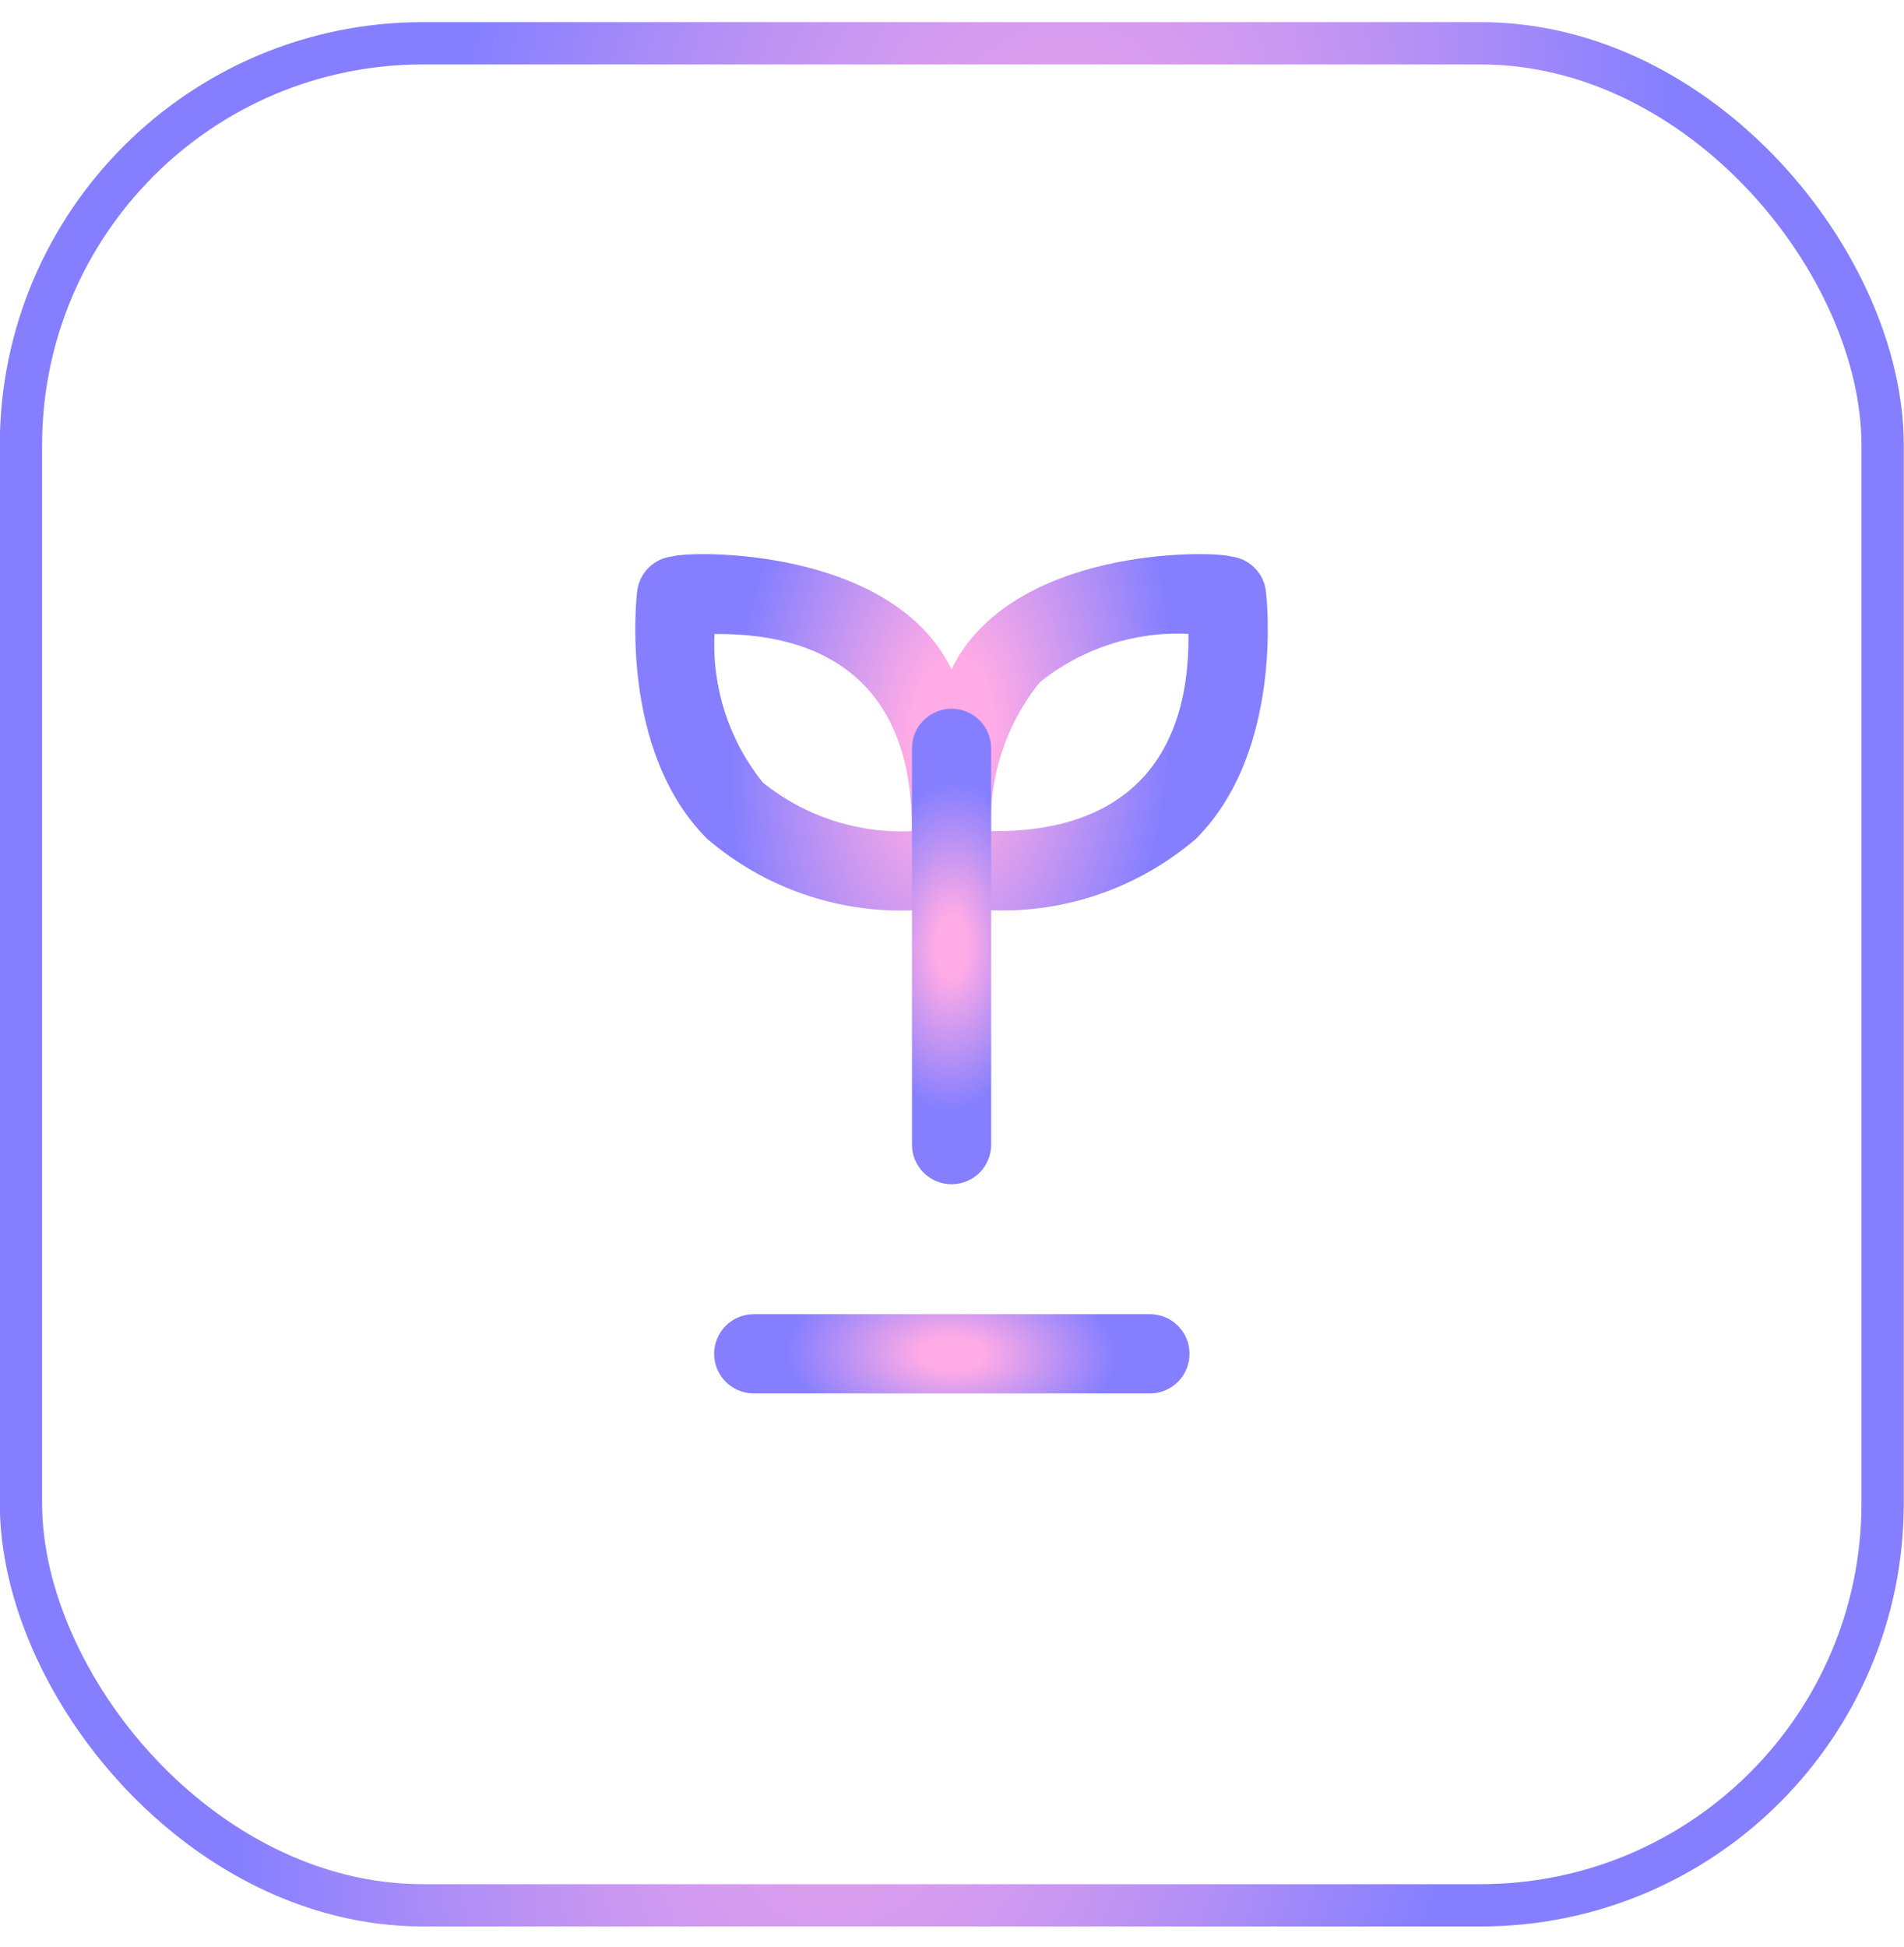
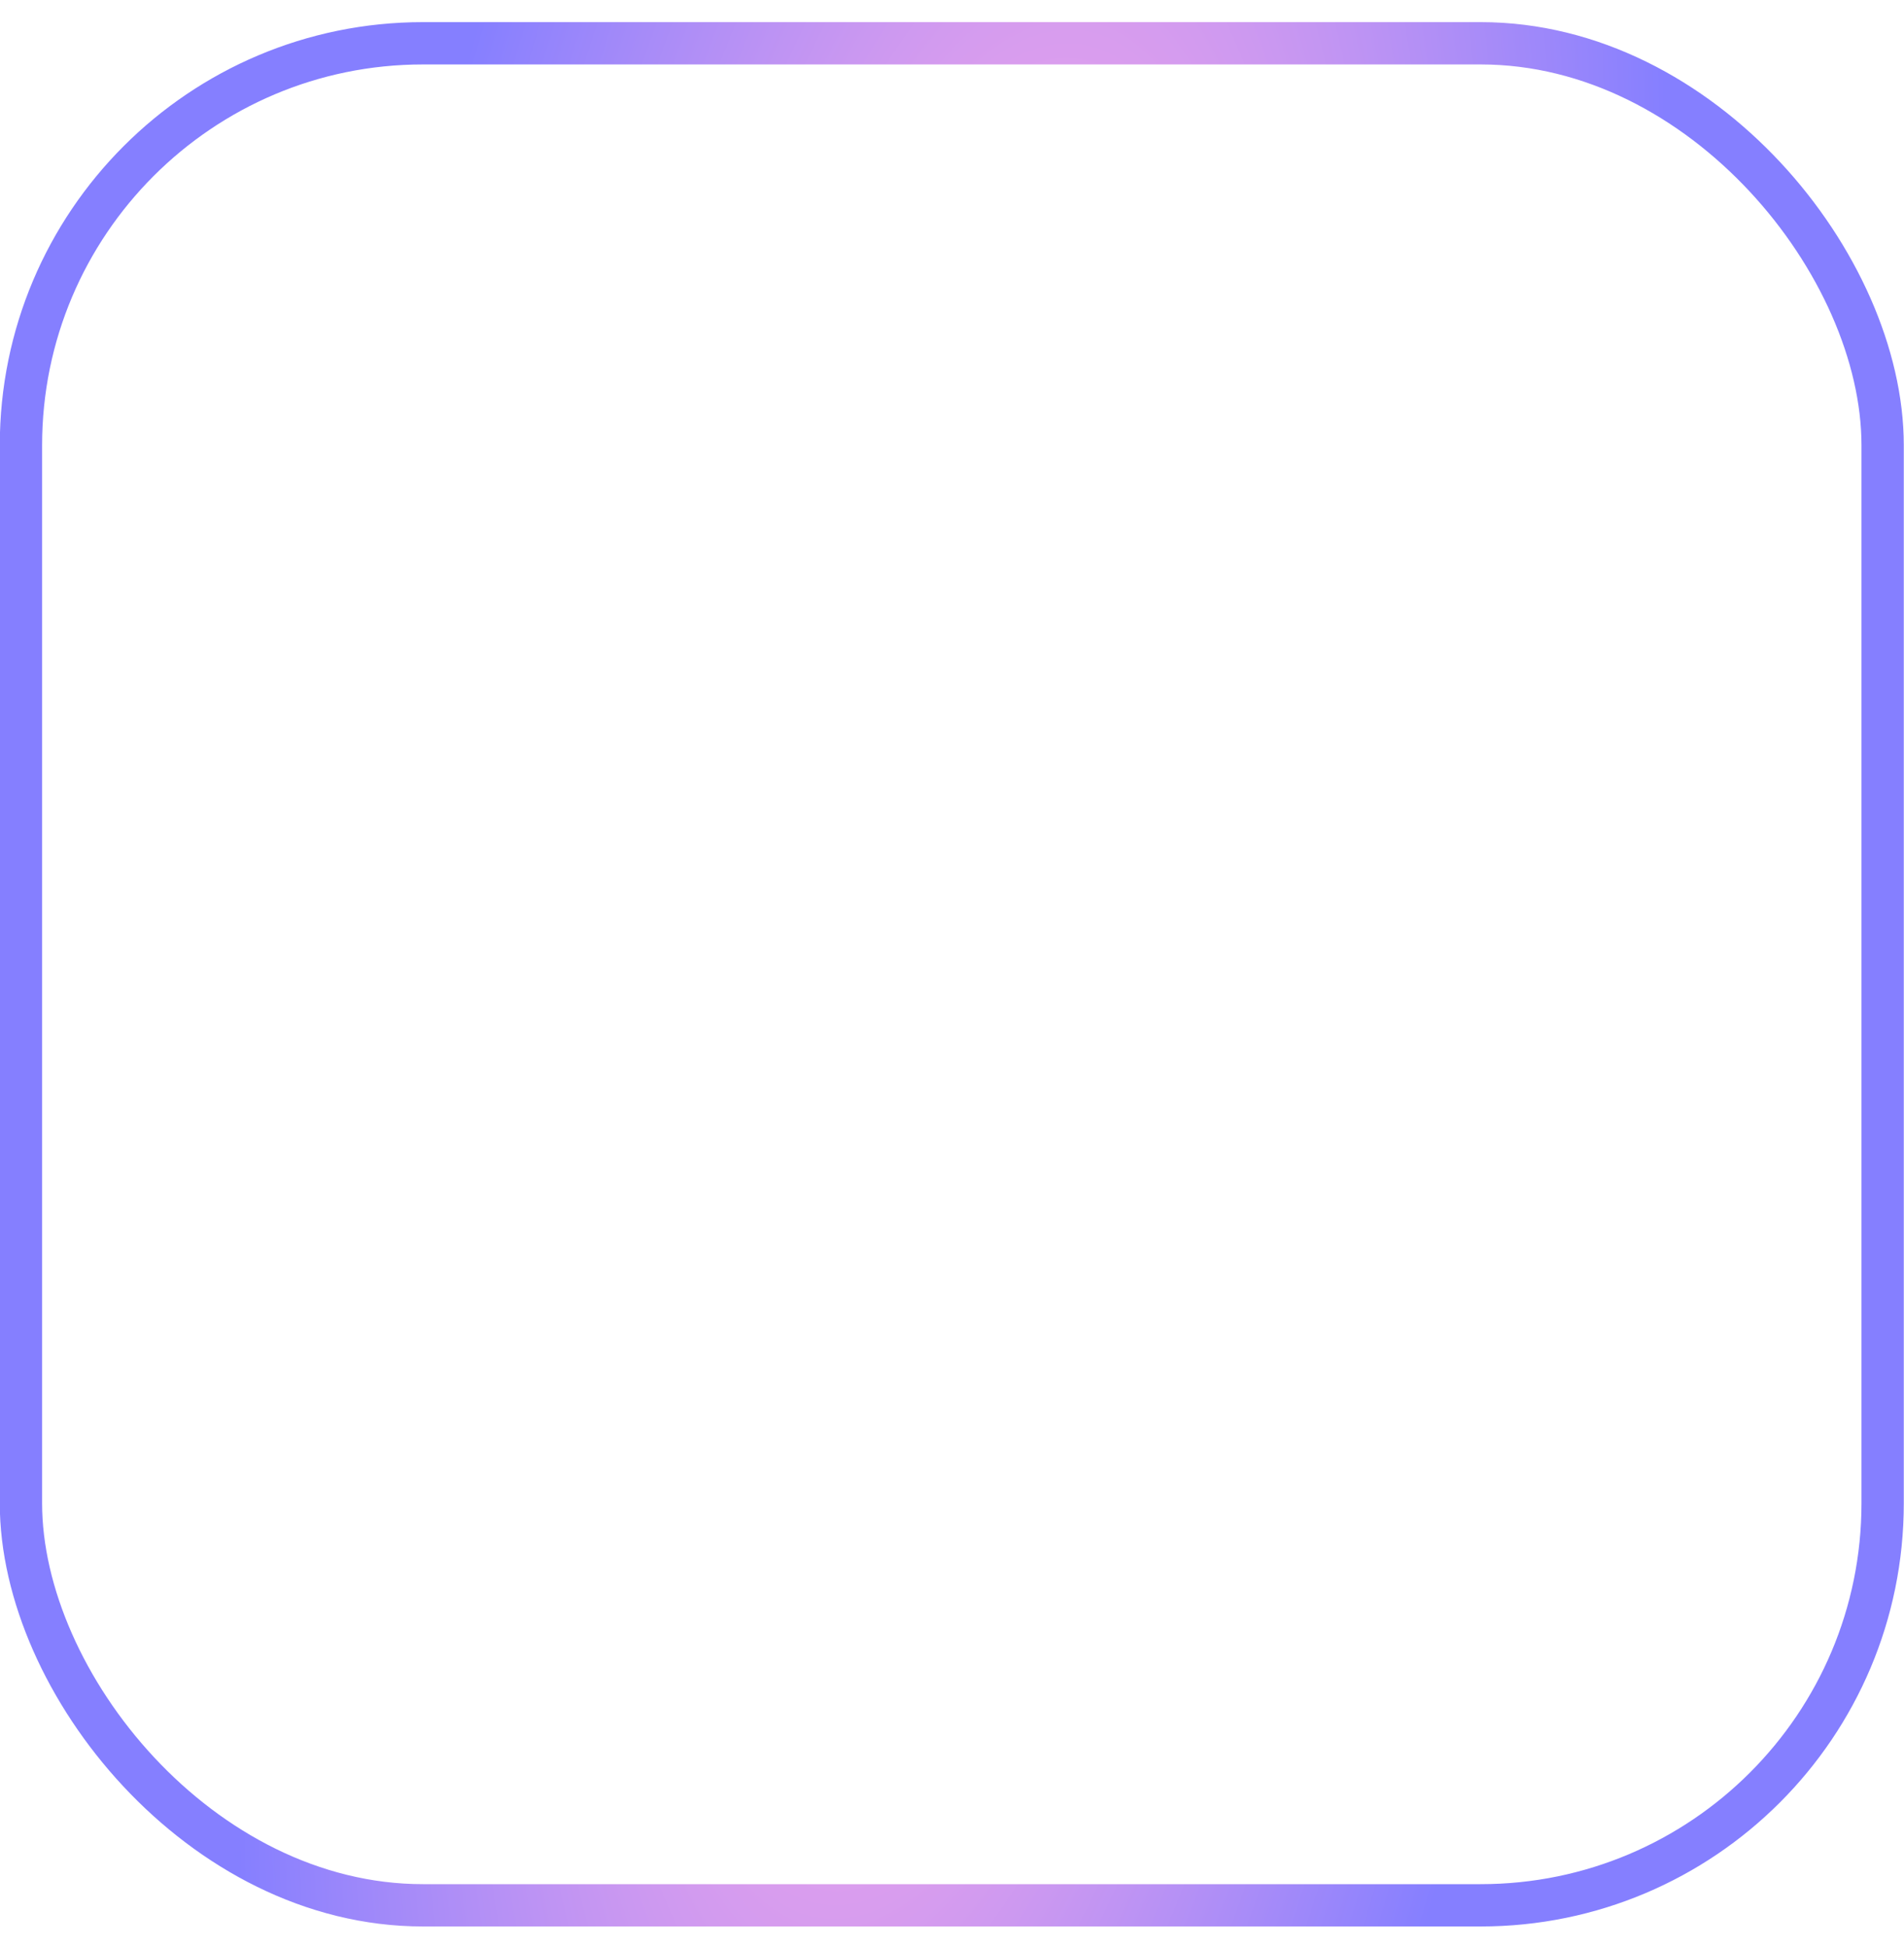
<svg xmlns="http://www.w3.org/2000/svg" width="45" height="46" viewBox="0 0 45 46" fill="none">
  <rect x="0.495" y="1.023" width="44" height="44" rx="9.5" stroke="url(#paint0_radial_3905_5353)" />
  <g clip-path="url(#clip0_3905_5353)">
    <g clip-path="url(#clip1_3905_5353)">
      <g clip-path="url(#clip2_3905_5353)">
-         <path d="M27.178 31.055H17.814C17.566 31.055 17.328 31.153 17.152 31.329C16.977 31.504 16.878 31.742 16.878 31.991C16.878 32.239 16.977 32.477 17.152 32.653C17.328 32.828 17.566 32.927 17.814 32.927H27.178C27.427 32.927 27.665 32.828 27.84 32.653C28.016 32.477 28.114 32.239 28.114 31.991C28.114 31.742 28.016 31.504 27.84 31.329C27.665 31.153 27.427 31.055 27.178 31.055Z" fill="url(#paint1_radial_3905_5353)" />
+         <path d="M27.178 31.055H17.814C17.566 31.055 17.328 31.153 17.152 31.329C16.977 31.504 16.878 31.742 16.878 31.991C16.878 32.239 16.977 32.477 17.152 32.653C17.328 32.828 17.566 32.927 17.814 32.927H27.178C27.427 32.927 27.665 32.828 27.84 32.653C28.016 32.477 28.114 32.239 28.114 31.991C28.114 31.742 28.016 31.504 27.84 31.329C27.665 31.153 27.427 31.055 27.178 31.055" fill="url(#paint1_radial_3905_5353)" />
        <path d="M23.424 21.511C25.194 21.576 26.923 20.972 28.267 19.82C30.346 17.741 29.938 14.122 29.919 13.968C29.894 13.76 29.8 13.566 29.651 13.418C29.503 13.27 29.309 13.175 29.101 13.15C28.582 13.002 23.893 12.934 22.488 15.817C21.096 12.938 16.369 13.001 15.877 13.15C15.669 13.175 15.476 13.269 15.327 13.417C15.179 13.566 15.085 13.759 15.059 13.967C15.04 14.12 14.631 17.74 16.712 19.821C18.056 20.974 19.785 21.578 21.555 21.512L23.424 21.511ZM24.573 16.124C25.565 15.324 26.816 14.916 28.089 14.978C28.122 18.049 26.484 19.676 23.425 19.64C23.365 18.367 23.773 17.116 24.574 16.124H24.573ZM18.032 18.494C17.233 17.503 16.825 16.253 16.887 14.981C19.968 14.952 21.585 16.585 21.55 19.64C20.277 19.7 19.025 19.293 18.032 18.494Z" fill="url(#paint2_radial_3905_5353)" />
        <path d="M21.554 17.683V27.048C21.554 27.297 21.652 27.535 21.828 27.71C22.003 27.886 22.242 27.984 22.49 27.984C22.738 27.984 22.976 27.886 23.152 27.71C23.327 27.535 23.426 27.297 23.426 27.048V17.683C23.426 17.435 23.327 17.197 23.152 17.021C22.976 16.846 22.738 16.747 22.49 16.747C22.242 16.747 22.003 16.846 21.828 17.021C21.652 17.197 21.554 17.435 21.554 17.683Z" fill="url(#paint3_radial_3905_5353)" />
      </g>
    </g>
  </g>
  <defs>
    <radialGradient id="paint0_radial_3905_5353" cx="0" cy="0" r="1" gradientUnits="userSpaceOnUse" gradientTransform="translate(22.495 23.023) rotate(-171.841) scale(22.997 72.056)">
      <stop offset="0.129" stop-color="#FFABE6" />
      <stop offset="0.681" stop-color="#857FFF" />
    </radialGradient>
    <radialGradient id="paint1_radial_3905_5353" cx="0" cy="0" r="1" gradientUnits="userSpaceOnUse" gradientTransform="translate(22.496 31.991) rotate(-178.631) scale(5.686 3.028)">
      <stop offset="0.129" stop-color="#FFABE6" />
      <stop offset="0.681" stop-color="#857FFF" />
    </radialGradient>
    <radialGradient id="paint2_radial_3905_5353" cx="0" cy="0" r="1" gradientUnits="userSpaceOnUse" gradientTransform="translate(22.489 17.305) rotate(-175.381) scale(7.587 13.581)">
      <stop offset="0.129" stop-color="#FFABE6" />
      <stop offset="0.681" stop-color="#857FFF" />
    </radialGradient>
    <radialGradient id="paint3_radial_3905_5353" cx="0" cy="0" r="1" gradientUnits="userSpaceOnUse" gradientTransform="translate(22.49 22.366) rotate(91.368) scale(5.686 3.028)">
      <stop offset="0.129" stop-color="#FFABE6" />
      <stop offset="0.681" stop-color="#857FFF" />
    </radialGradient>
    <clipPath id="clip0_3905_5353">
      <rect width="14.95" height="19.83" fill="white" transform="translate(15.015 13.094)" />
    </clipPath>
    <clipPath id="clip1_3905_5353">
      <rect width="14.95" height="19.83" fill="white" transform="translate(15.015 13.094)" />
    </clipPath>
    <clipPath id="clip2_3905_5353">
-       <rect width="14.95" height="19.83" fill="white" transform="translate(15.015 13.094)" />
-     </clipPath>
+       </clipPath>
  </defs>
</svg>